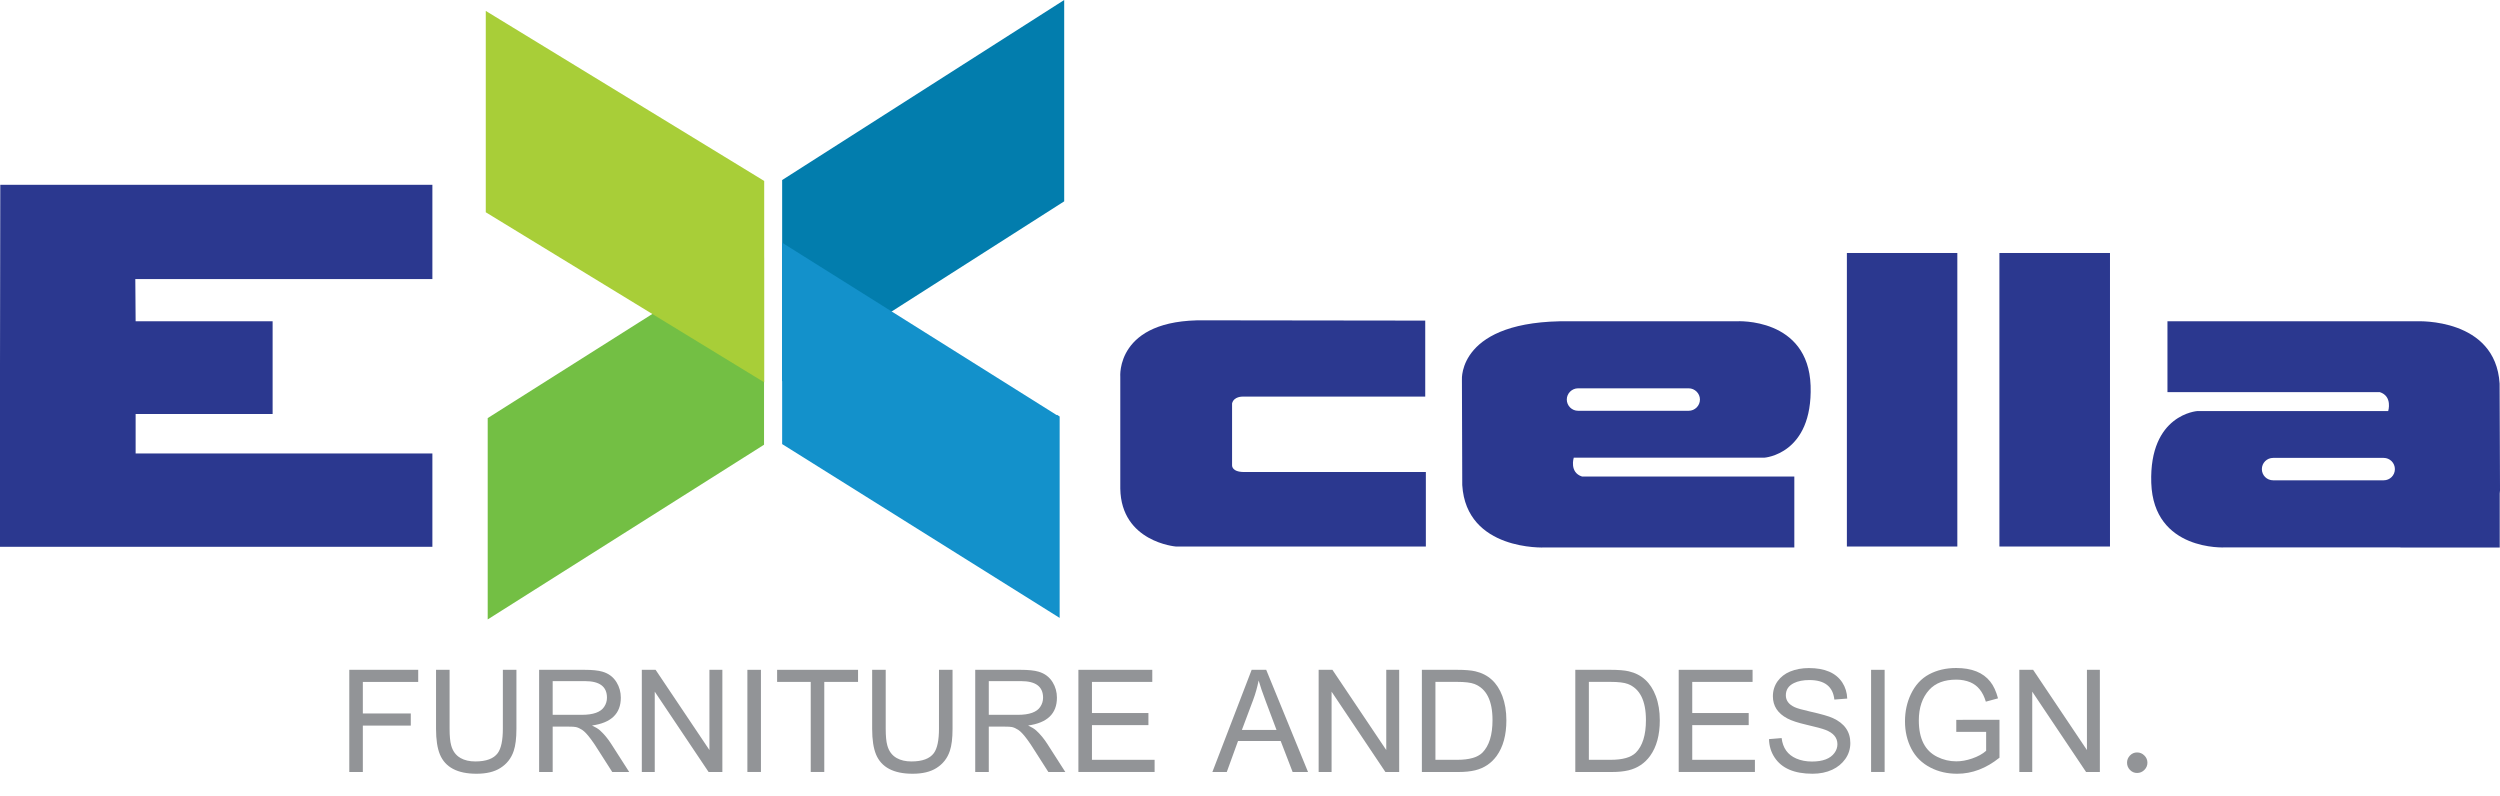
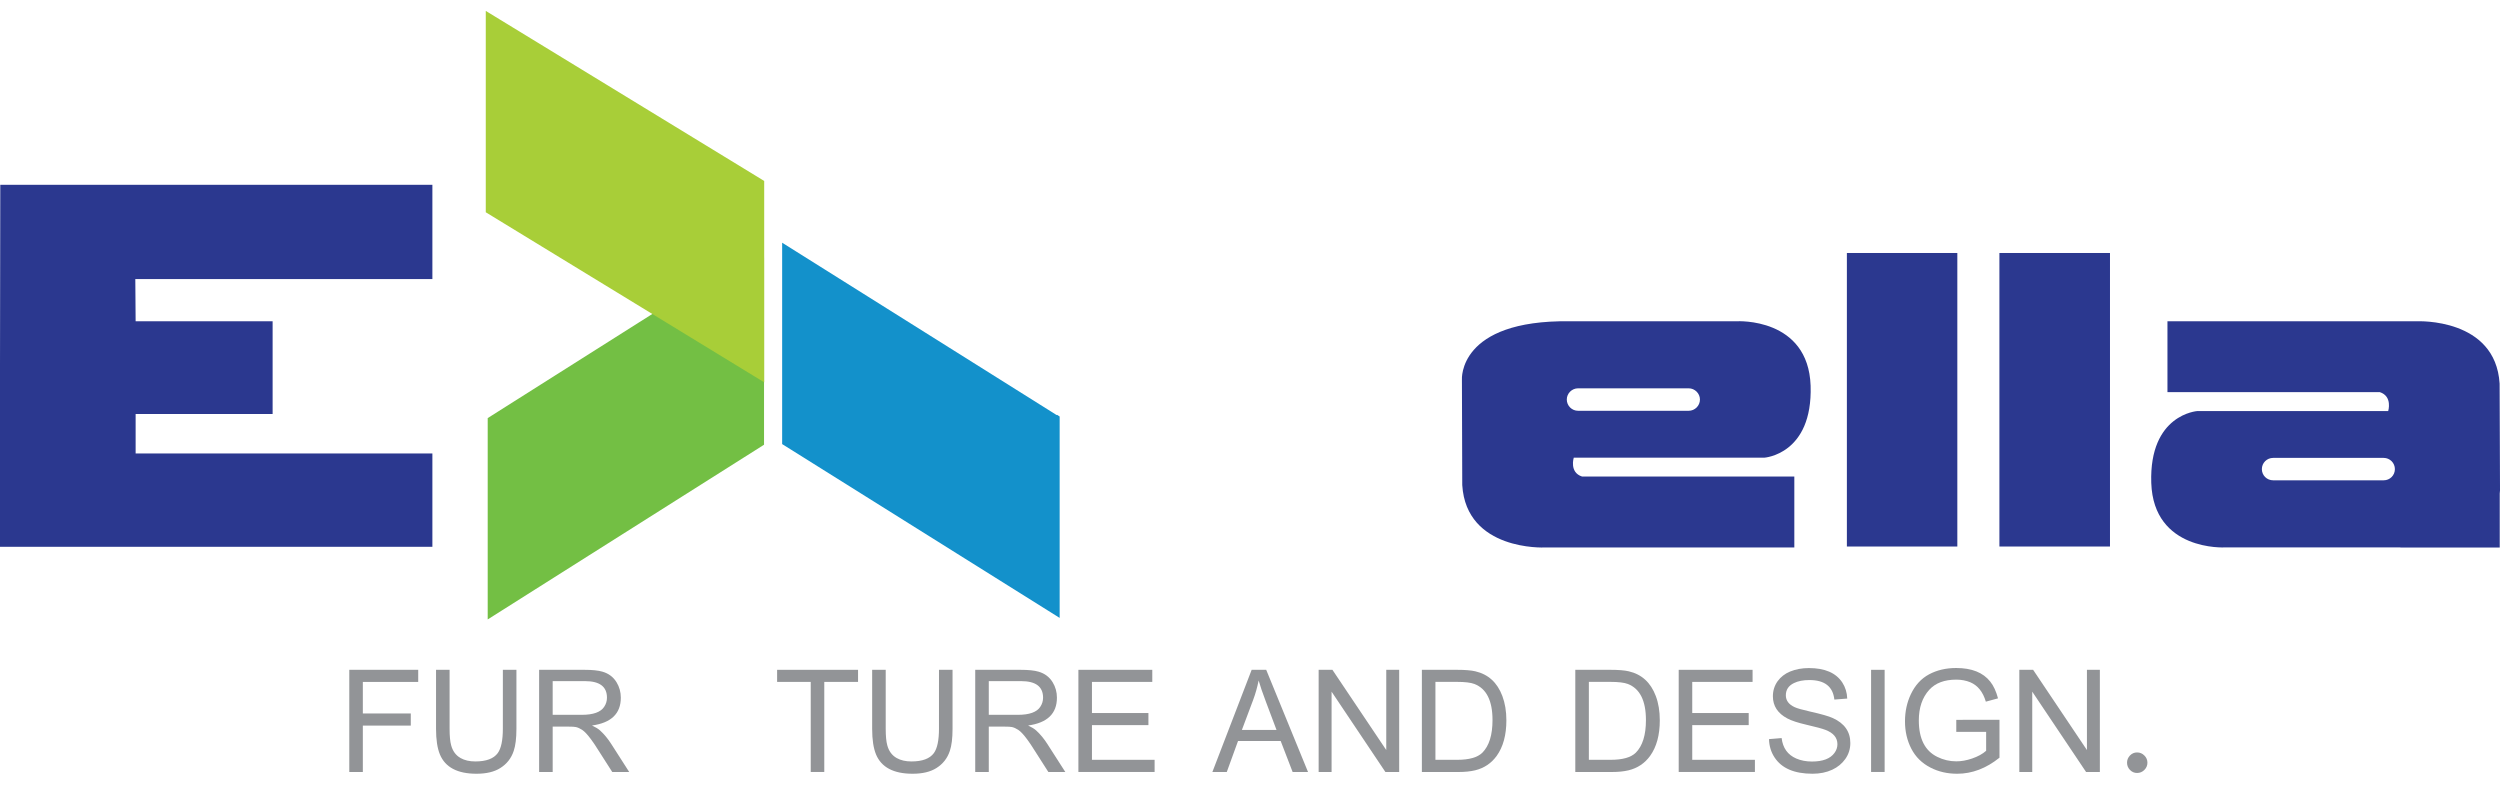
<svg xmlns="http://www.w3.org/2000/svg" version="1.1" id="Layer_1" x="0px" y="0px" width="173.375px" height="55.229px" viewBox="0 0 173.375 55.229" enable-background="new 0 0 173.375 55.229" xml:space="preserve">
  <g>
    <g>
      <g>
        <path fill="#929497" d="M24.223,53.536v-7.084h4.78v0.838h-3.84v2.187h3.325v0.844h-3.325v3.217L24.223,53.536L24.223,53.536z" />
        <path fill="#929497" d="M34.874,46.452h0.94v4.093c0,0.651-0.063,1.162-0.188,1.53c-0.168,0.509-0.478,0.904-0.929,1.188     c-0.419,0.266-0.97,0.396-1.654,0.396c-1.318,0-2.163-0.446-2.535-1.337c-0.179-0.434-0.269-1.026-0.269-1.778v-4.093h0.94v4.084     c0,0.508,0.036,0.889,0.107,1.144c0.107,0.407,0.325,0.704,0.654,0.891c0.279,0.158,0.62,0.236,1.024,0.236     c0.754,0,1.272-0.193,1.555-0.579c0.236-0.325,0.354-0.891,0.354-1.69L34.874,46.452L34.874,46.452z" />
        <path fill="#929497" d="M37.388,53.536v-7.084h3.142c0.548,0,0.965,0.043,1.251,0.129c0.43,0.125,0.755,0.371,0.978,0.736     c0.197,0.322,0.295,0.678,0.295,1.067c0,1.104-0.666,1.745-1.998,1.929c0.25,0.118,0.438,0.233,0.564,0.35     c0.283,0.258,0.542,0.572,0.779,0.945l1.235,1.928h-1.176l-0.94-1.471c-0.208-0.334-0.381-0.594-0.521-0.779     c-0.25-0.34-0.46-0.563-0.628-0.672c-0.147-0.096-0.29-0.16-0.43-0.193c-0.097-0.021-0.271-0.03-0.521-0.03h-1.09v3.146H37.388z      M38.328,49.573h2.017c0.797,0,1.315-0.186,1.555-0.557c0.129-0.192,0.193-0.402,0.193-0.632c0-0.766-0.507-1.148-1.52-1.148     h-2.245V49.573z" />
-         <path fill="#929497" d="M44.51,53.536v-7.084h0.956l3.733,5.564v-5.564h0.897v7.084H49.14l-3.733-5.569v5.569H44.51z" />
-         <path fill="#929497" d="M51.831,53.536v-7.084h0.94v7.084H51.831z" />
        <path fill="#929497" d="M56.224,53.536V47.29h-2.331v-0.838h5.613v0.838h-2.342v6.246H56.224z" />
        <path fill="#929497" d="M65.119,46.452h0.94v4.093c0,0.651-0.063,1.162-0.188,1.53c-0.168,0.509-0.478,0.904-0.929,1.188     c-0.419,0.266-0.97,0.396-1.654,0.396c-1.318,0-2.163-0.446-2.535-1.337c-0.179-0.434-0.269-1.026-0.269-1.778v-4.093h0.94v4.084     c0,0.508,0.036,0.889,0.107,1.144c0.107,0.407,0.325,0.704,0.654,0.891c0.279,0.158,0.62,0.236,1.024,0.236     c0.754,0,1.272-0.193,1.555-0.579c0.236-0.325,0.354-0.891,0.354-1.69L65.119,46.452L65.119,46.452z" />
        <path fill="#929497" d="M67.632,53.536v-7.084h3.142c0.548,0,0.965,0.043,1.251,0.129c0.43,0.125,0.755,0.371,0.978,0.736     c0.197,0.322,0.295,0.678,0.295,1.067c0,1.104-0.666,1.745-1.998,1.929c0.25,0.118,0.438,0.233,0.564,0.35     c0.283,0.258,0.542,0.572,0.779,0.945l1.235,1.928h-1.176l-0.94-1.471c-0.208-0.334-0.381-0.594-0.521-0.779     c-0.25-0.34-0.46-0.563-0.628-0.672c-0.147-0.096-0.29-0.16-0.43-0.193c-0.097-0.021-0.271-0.03-0.521-0.03h-1.09v3.146H67.632z      M68.572,49.573h2.017c0.797,0,1.315-0.186,1.555-0.557c0.129-0.192,0.193-0.402,0.193-0.632c0-0.766-0.507-1.148-1.52-1.148     h-2.245V49.573z" />
        <path fill="#929497" d="M74.787,53.536v-7.084h5.124v0.838h-4.184v2.159h3.916v0.838h-3.916v2.406h4.345v0.843H74.787z" />
        <path fill="#929497" d="M84.079,53.536l2.723-7.084h1.01l2.899,7.084h-1.068l-0.827-2.147h-2.959l-0.779,2.147H84.079z      M86.125,50.62h2.401l-0.736-1.957c-0.229-0.604-0.396-1.094-0.504-1.47c-0.094,0.472-0.221,0.923-0.382,1.352L86.125,50.62z" />
        <path fill="#929497" d="M91.448,53.536v-7.084h0.956l3.733,5.564v-5.564h0.896v7.084h-0.957l-3.731-5.569v5.569H91.448z" />
        <path fill="#929497" d="M98.607,53.536v-7.084h2.444c0.547,0,0.969,0.034,1.262,0.103c0.898,0.208,1.523,0.778,1.875,1.714     c0.186,0.494,0.279,1.056,0.279,1.687c0,1.021-0.225,1.842-0.672,2.465c-0.373,0.514-0.871,0.847-1.494,1     c-0.328,0.078-0.709,0.117-1.139,0.117L98.607,53.536L98.607,53.536z M99.547,52.693h1.512c0.829,0,1.408-0.165,1.742-0.493     c0.47-0.472,0.705-1.226,0.705-2.262c0-1.345-0.418-2.18-1.254-2.504c-0.252-0.097-0.655-0.146-1.215-0.146h-1.49V52.693z" />
        <path fill="#929497" d="M109.247,53.536v-7.084h2.444c0.548,0,0.97,0.034,1.263,0.103c0.898,0.208,1.523,0.778,1.875,1.714     c0.187,0.494,0.278,1.056,0.278,1.687c0,1.021-0.224,1.842-0.671,2.465c-0.373,0.514-0.871,0.847-1.494,1     c-0.329,0.078-0.709,0.117-1.139,0.117L109.247,53.536L109.247,53.536z M110.188,52.693h1.512c0.828,0,1.409-0.165,1.742-0.493     c0.471-0.472,0.704-1.226,0.704-2.262c0-1.345-0.418-2.18-1.252-2.504c-0.252-0.097-0.656-0.146-1.218-0.146h-1.488V52.693z" />
        <path fill="#929497" d="M116.418,53.536v-7.084h5.123v0.838h-4.184v2.159h3.915v0.838h-3.915v2.406h4.346v0.843H116.418z" />
        <path fill="#929497" d="M122.681,51.258l0.875-0.073c0.083,0.688,0.42,1.161,1.014,1.418c0.322,0.14,0.687,0.209,1.089,0.209     c0.754,0,1.272-0.198,1.562-0.596c0.136-0.187,0.204-0.388,0.204-0.605c0-0.453-0.277-0.785-0.834-0.996     c-0.221-0.086-0.666-0.205-1.332-0.359c-0.574-0.133-1.008-0.274-1.303-0.43c-0.67-0.354-1.006-0.868-1.006-1.541     c0-0.387,0.109-0.734,0.327-1.043c0.216-0.297,0.504-0.521,0.865-0.671c0.392-0.161,0.825-0.241,1.305-0.241     c1.104,0,1.875,0.332,2.315,0.998c0.215,0.33,0.328,0.702,0.344,1.117l-0.893,0.07c-0.098-0.902-0.674-1.354-1.729-1.354     c-0.431,0-0.788,0.069-1.072,0.209c-0.377,0.182-0.564,0.465-0.564,0.85c0,0.359,0.204,0.635,0.613,0.822     c0.168,0.079,0.526,0.182,1.08,0.306c0.768,0.173,1.291,0.322,1.569,0.451c0.808,0.369,1.21,0.946,1.21,1.731     c0,0.405-0.115,0.775-0.349,1.106c-0.228,0.32-0.527,0.567-0.902,0.742c-0.405,0.188-0.86,0.28-1.37,0.28     c-1.261,0-2.138-0.376-2.632-1.128C122.82,52.156,122.691,51.731,122.681,51.258z" />
        <path fill="#929497" d="M129.76,53.536v-7.084h0.939v7.084H129.76z" />
        <path fill="#929497" d="M135.668,50.759v-0.838l2.996-0.005v2.63c-0.924,0.742-1.9,1.113-2.933,1.113     c-0.685,0-1.3-0.142-1.849-0.425c-0.594-0.304-1.037-0.74-1.332-1.312c-0.293-0.567-0.439-1.2-0.439-1.896     c0-0.681,0.135-1.306,0.402-1.874c0.298-0.631,0.721-1.093,1.268-1.387c0.549-0.293,1.176-0.439,1.881-0.439     c1.077,0,1.865,0.314,2.363,0.945c0.232,0.293,0.411,0.68,0.537,1.16l-0.844,0.229c-0.201-0.678-0.561-1.126-1.076-1.344     c-0.295-0.121-0.619-0.183-0.975-0.183c-0.822,0-1.447,0.236-1.875,0.707c-0.48,0.529-0.722,1.237-0.722,2.123     c0,1.267,0.427,2.107,1.279,2.525c0.415,0.207,0.854,0.311,1.319,0.311c0.349,0,0.713-0.064,1.097-0.196     c0.401-0.138,0.726-0.314,0.974-0.536v-1.313h-2.072V50.759z" />
        <path fill="#929497" d="M140.04,53.536v-7.084h0.957l3.732,5.564v-5.564h0.896v7.084h-0.957l-3.732-5.569v5.569H140.04z" />
        <path fill="#929497" d="M148.924,52.894c0,0.191-0.07,0.359-0.213,0.501c-0.141,0.141-0.309,0.211-0.506,0.211     c-0.19,0-0.354-0.07-0.492-0.211c-0.135-0.142-0.203-0.31-0.203-0.501c0-0.192,0.068-0.358,0.203-0.5     c0.138-0.143,0.302-0.212,0.492-0.212c0.197,0,0.365,0.069,0.506,0.212C148.854,52.536,148.924,52.702,148.924,52.894z" />
      </g>
    </g>
    <g>
      <g>
        <polyline fill="#2B388F" points="9.406,22.279 18.906,22.279 18.906,28.709 9.406,28.709 9.406,31.446 29.986,31.446      29.986,37.922 -0.02,37.922 0.02,12.814 29.986,12.814 29.986,19.351 9.384,19.351    " />
-         <path fill="#2B388F" d="M98.84,22.234v5.271H86.18c0,0-0.615-0.025-0.736,0.474v4.29c0,0-0.041,0.465,0.835,0.465h12.604v5.167     H81.544c0,0-3.794-0.31-3.852-4.017v-7.743c0,0-0.345-4.021,5.852-3.927L98.84,22.234z" />
        <path fill="#2B388F" d="M109.14,31.74h13.217c0,0,3.358-0.221,3.209-4.984c-0.16-4.754-5.104-4.477-5.104-4.477h-11.614     c-7.752-0.098-7.464,4.046-7.464,4.046l0.023,7.317c0.283,4.576,5.697,4.326,5.697,4.326h17.332v-4.92h-14.721     C108.819,32.762,109.14,31.74,109.14,31.74z M108.657,27.707c0-0.424,0.354-0.777,0.781-0.777h7.674     c0.424,0,0.779,0.354,0.779,0.777c0,0.433-0.355,0.781-0.779,0.781h-7.674C109.011,28.488,108.657,28.139,108.657,27.707z" />
        <rect x="128.081" y="17.545" fill="#2B388F" width="7.66" height="20.356" />
        <rect x="138.659" y="17.545" fill="#2B388F" width="7.668" height="20.356" />
        <path fill="#2B388F" d="M173.375,33.919l-0.027-7.316c-0.281-4.568-5.699-4.322-5.699-4.322h-17.336v4.912h14.725     c0.898,0.289,0.584,1.313,0.584,1.313h-13.229c0,0-3.355,0.213-3.203,4.981c0.156,4.755,5.105,4.476,5.105,4.476h11.606     c0.199,0.006,0.386,0,0.572,0l-0.011,0.006h6.894v-3.743C173.385,34.037,173.375,33.919,173.375,33.919z M165.311,33.309h-7.67     c-0.434,0-0.781-0.343-0.781-0.777c0-0.428,0.348-0.777,0.781-0.777h7.67c0.428,0,0.775,0.351,0.775,0.777     C166.086,32.967,165.738,33.309,165.311,33.309z" />
      </g>
      <g id="XMLID_1_">
-         <path id="XMLID_11_" fill="#027DAD" d="M54.242,26.449l19.56-12.486V0l-19.56,12.486V26.449z" />
        <polygon id="XMLID_6_" fill="#73BF44" points="52.986,30.842 33.822,42.958 33.822,28.995 52.971,16.883 52.986,17.952    " />
        <polygon id="XMLID_5_" fill="#1391CB" points="73.409,42.805 73.409,42.803 73.409,42.805 73.409,42.803 54.242,30.797      54.242,16.832 73.27,28.779 73.331,28.776 73.331,28.782 73.487,28.885 73.487,42.85    " />
        <g id="Shape_2_2_">
          <g>
            <polygon fill="#A8CE38" points="33.688,0.757 33.688,14.721 52.997,26.513 52.997,12.549      " />
          </g>
        </g>
      </g>
    </g>
  </g>
</svg>